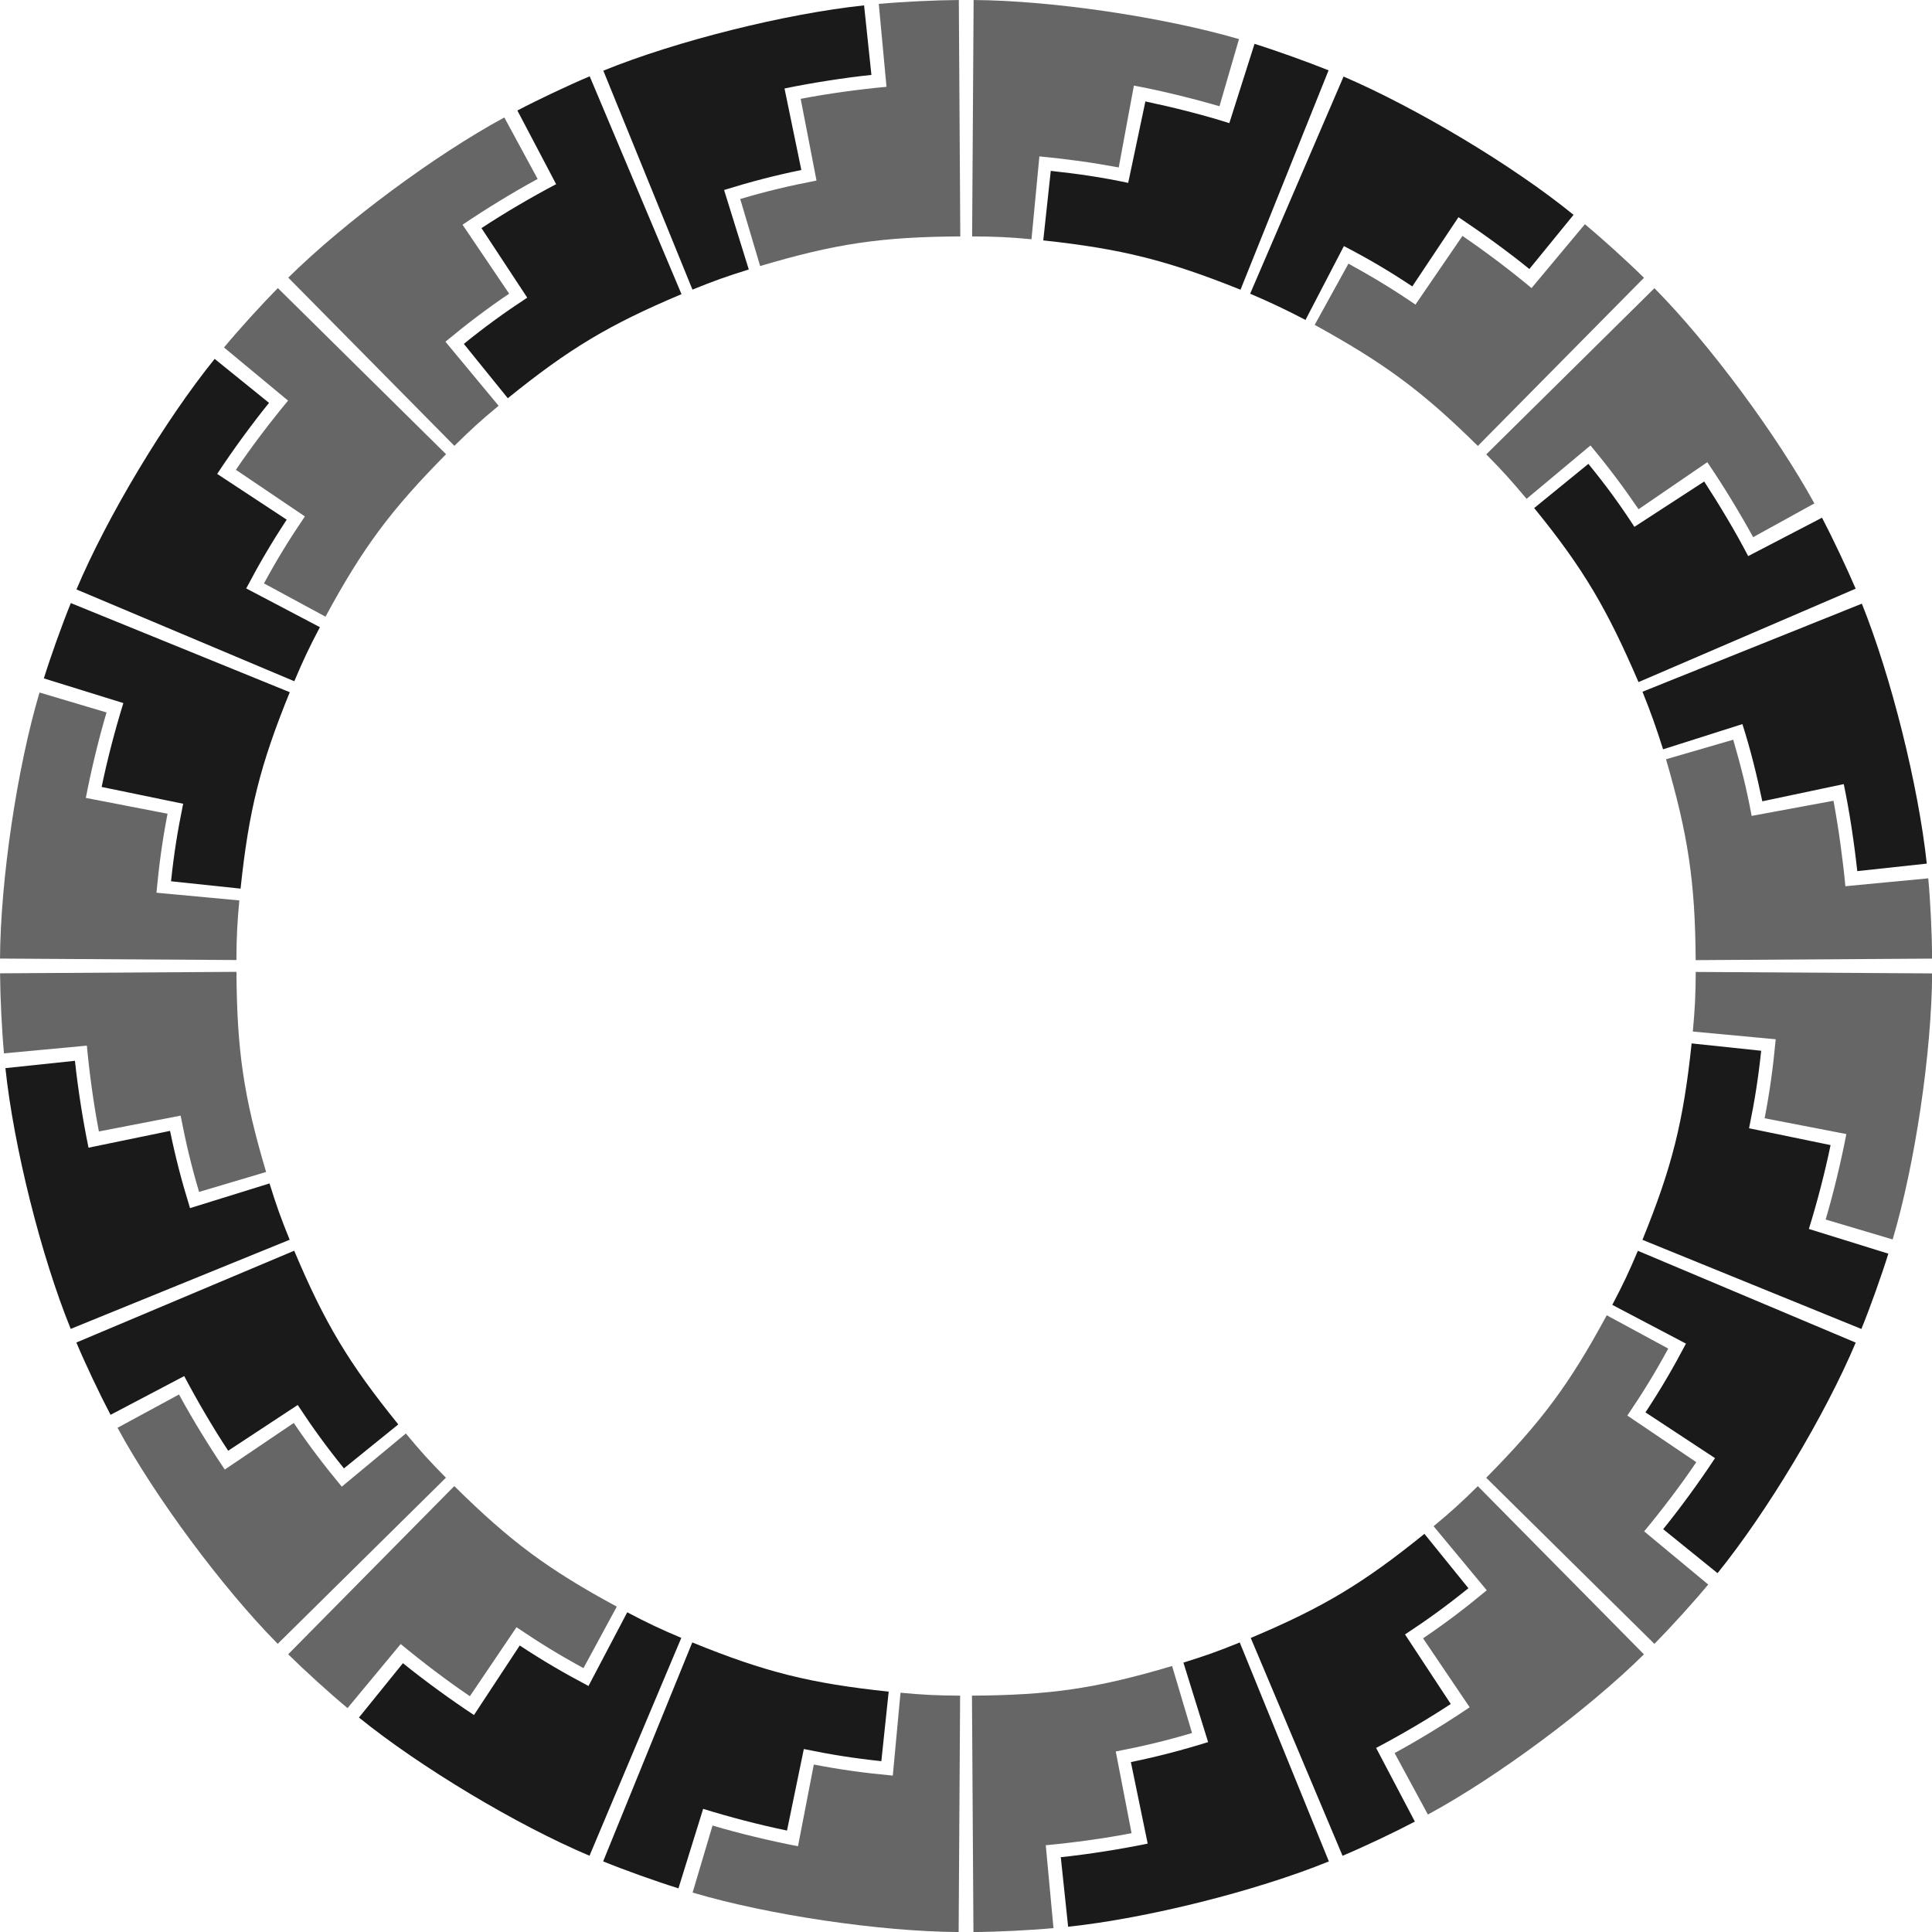
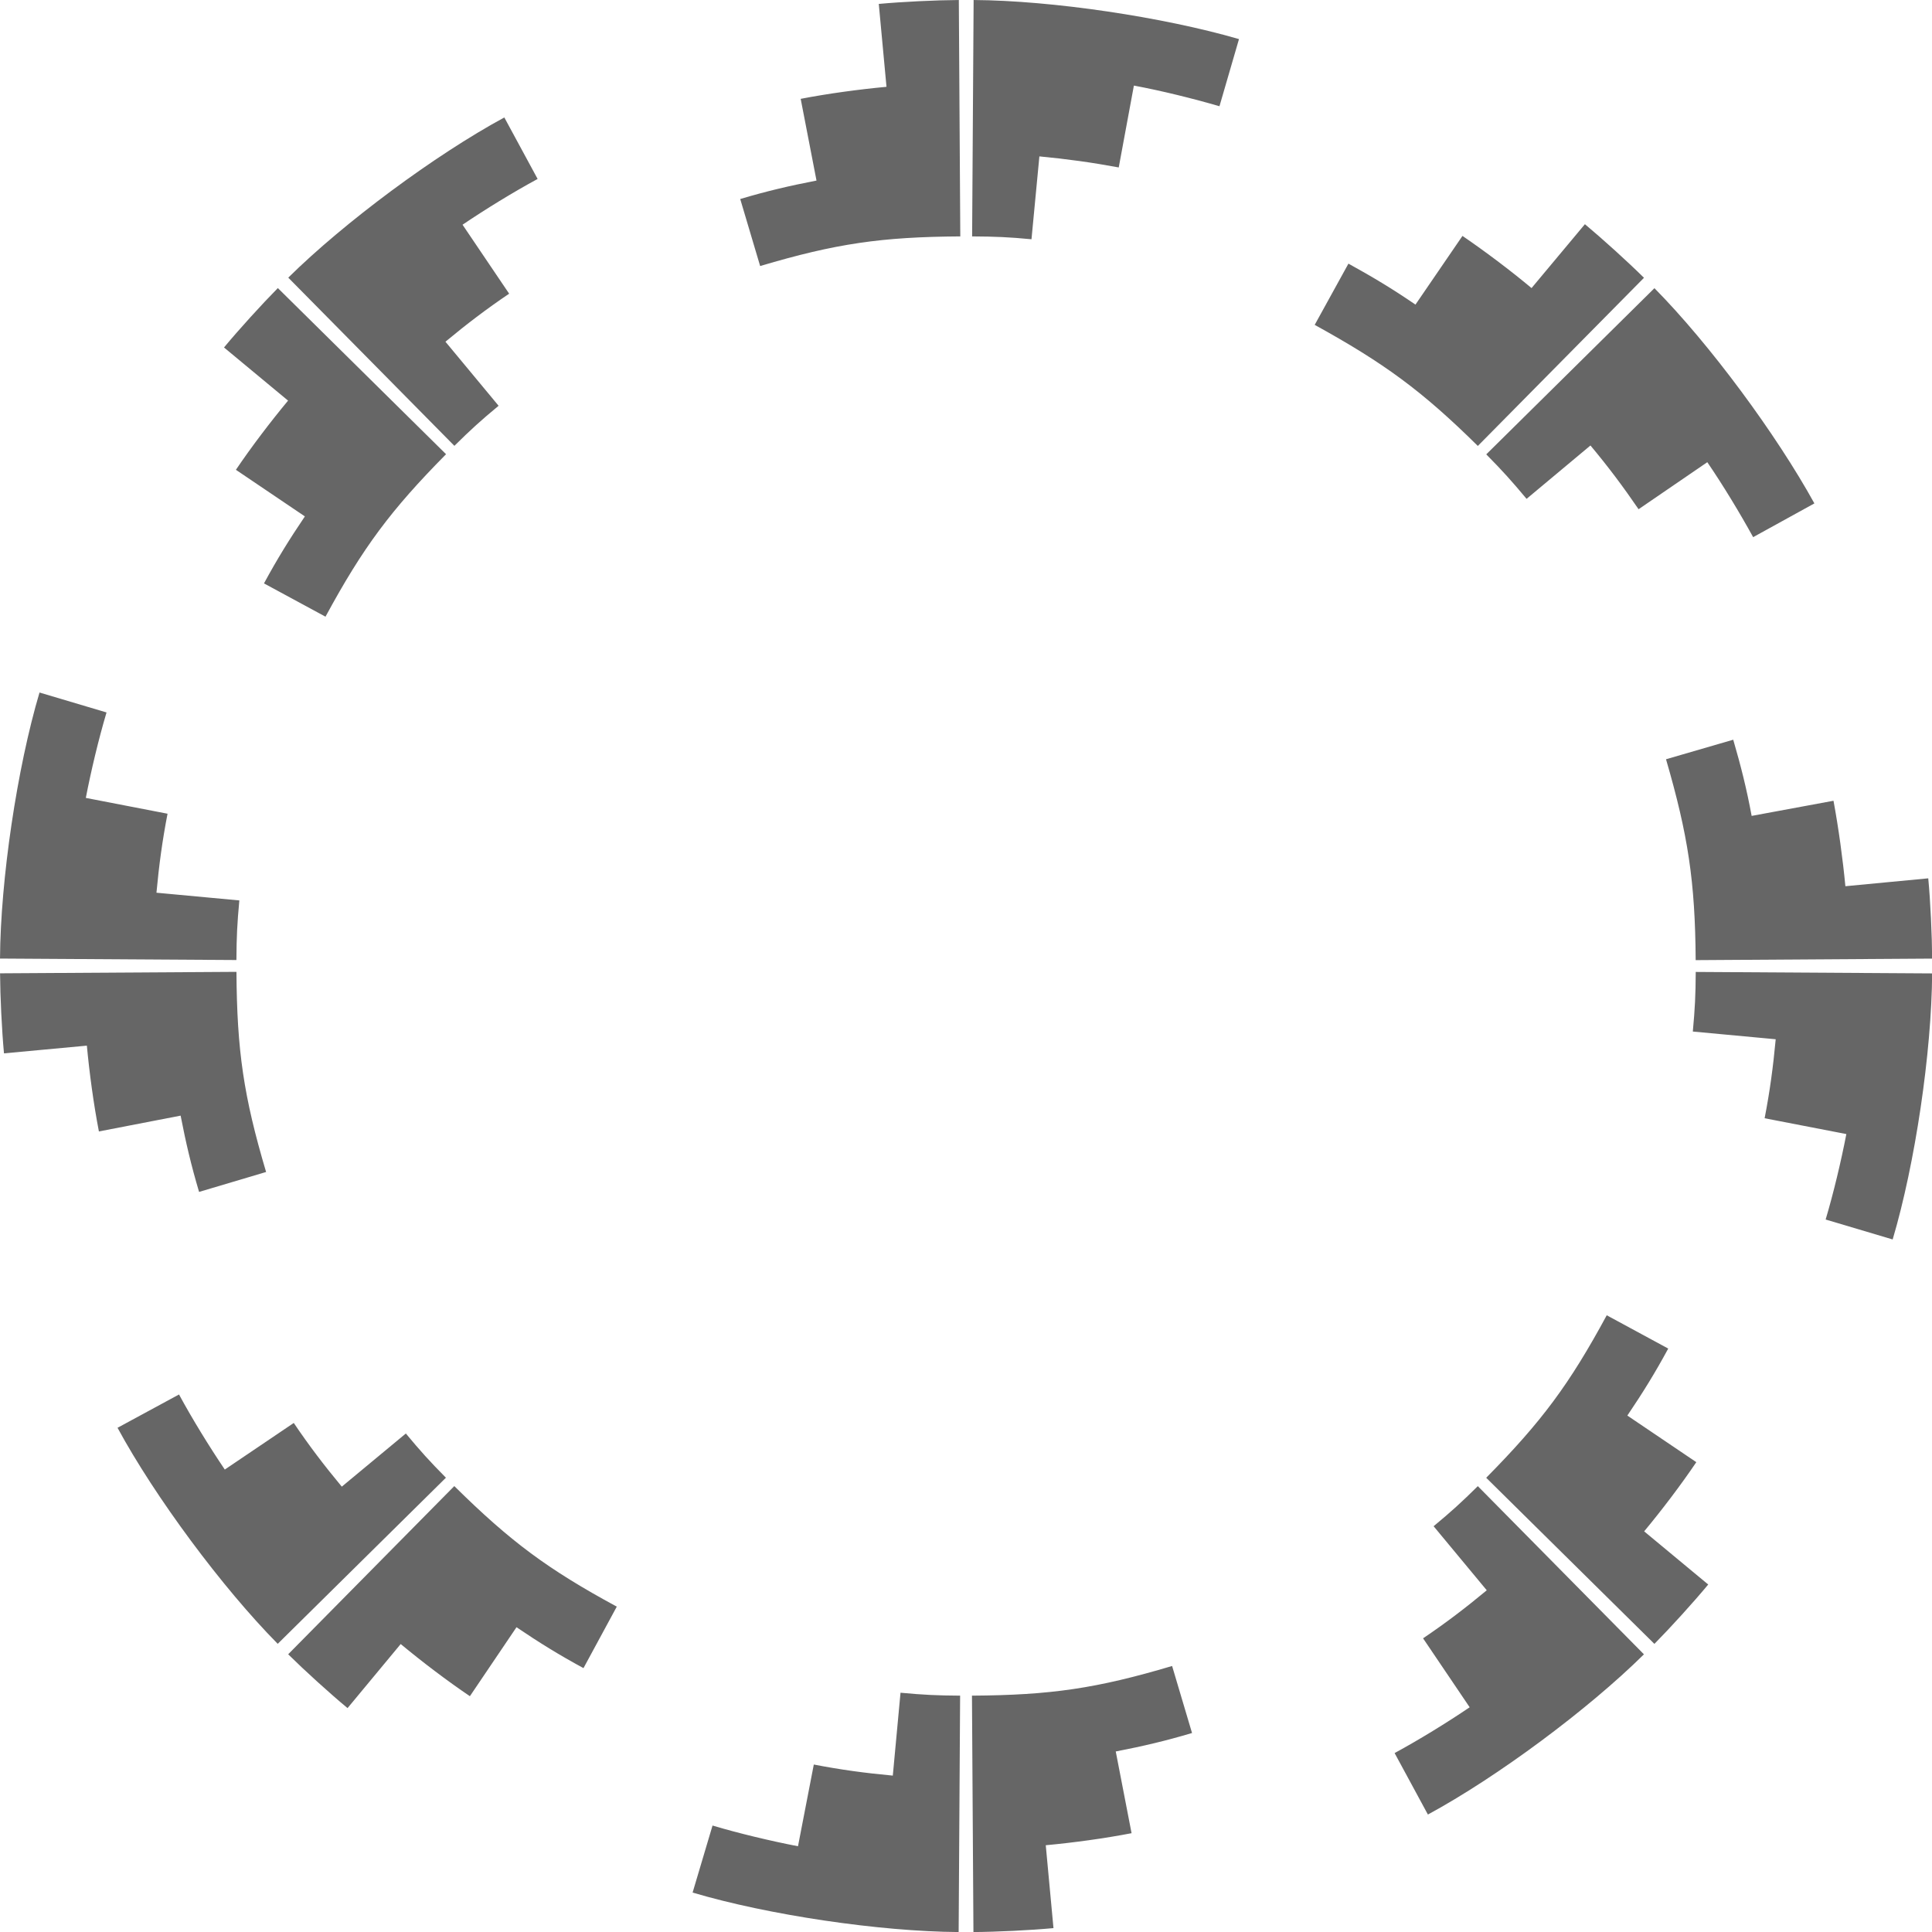
<svg xmlns="http://www.w3.org/2000/svg" width="327.53mm" height="327.53mm" version="1.1" viewBox="0 0 1160.5 1160.5">
  <g transform="translate(1780.3 587.91)">
    <g transform="matrix(.25 0 0 .25 -900 -5.728)">
      <path d="m-1181.9-2328.7c-1.198 189.33-2.397 378.66-3.596 567.99 56.001 0.354 86.901 1.532 142.65 6.838 6.317-66.366 12.635-132.73 18.951-199.1 66.369 6.317 125.13 14.422 190.68 26.557 12.134-65.553 24.268-131.11 36.402-196.66 65.555 12.135 141.59 30.995 205.61 49.607 15.634-53.773 31.267-107.55 46.9-161.32-181.81-52.858-448.26-92.716-637.6-93.914zm-35.56 0c-56.001 0.347-136.55 4.228-192.31 9.418 6.178 66.379 12.356 132.76 18.533 199.14-66.382 6.178-140.71 16.247-206.16 28.914 12.667 65.452 25.333 130.9 38 196.36-65.454 12.667-119.39 25.33-183.29 44.332l47.883 161.03c181.49-53.964 291.54-70.029 480.88-71.203-1.175-189.33-2.349-378.66-3.523-567.98zm-1092 282.2c-166.49 90.171-384.4 251.83-519.12 384.88 133.04 134.71 266.09 269.41 399.13 404.12 39.844-39.353 63.136-60.52 106.23-96.279-42.569-51.306-85.138-102.61-127.71-153.92 51.308-42.571 97.807-78.053 153.05-115.38-37.325-55.238-74.65-110.47-111.97-165.71 55.24-37.326 121.77-78.232 180.39-109.98-26.669-49.241-53.338-98.481-80.008-147.72zm2596.3 256.45c-42.74 51.163-85.481 102.33-128.22 153.49-51.165-42.742-110.93-87.689-165.95-125.34-37.651 55.016-75.302 110.03-112.95 165.05-55.018-37.653-102.64-66.265-161.03-98.443-27.029 49.045-54.057 98.09-81.086 147.13 165.82 91.387 257.28 157.83 391.96 290.91 133.08-134.67 266.15-269.35 399.23-404.02-39.834-39.362-98.972-92.88-141.95-128.78zm-3140.5 153.54c-39.353 39.844-93.561 99.55-129.32 142.65 51.306 42.569 102.61 85.138 153.92 127.71-42.571 51.308-88.004 110.99-125.33 166.23 55.238 37.325 110.48 74.65 165.71 111.97-37.326 55.24-66.505 102.33-98.256 160.96l147.8 79.98c90.171-166.49 156.62-255.68 289.67-390.39-134.71-133.04-269.41-266.09-404.12-399.13zm3307.5 0.258-404.02 399.23c39.362 39.835 60.968 63.904 96.871 106.88l153.49-128.22c42.742 51.165 77.957 98.128 115.61 153.15l165.13-113c37.653 55.018 77.968 121.71 110.15 180.1 49.045-27.029 98.09-54.057 147.13-81.086-91.387-165.82-251.19-382.42-384.28-517.1zm-3880.1 971.43c-53.965 181.49-93.732 449.88-94.906 639.22l567.99 3.523c0.347-56.001 1.846-87.438 7.035-143.2l-199.14-18.533c6.178-66.382 13.964-124.35 26.631-189.8l-196.36-38c12.667-65.454 30.778-141.42 49.779-205.32-53.677-15.961-107.35-31.92-161.03-47.881zm4069.3 113.46-161.32 46.902c52.858 181.81 70.053 293.3 71.252 482.64l568.17-3.668c-0.354-56.001-4.048-137.12-9.354-192.87l-199.1 18.949c-6.317-66.369-16.443-139.79-28.578-205.35l-196.66 36.402c-12.135-65.555-25.614-119.06-44.227-183.07zm-3596.1 557.69-568 3.523c0.347 56.001 4.238 136.55 9.428 192.31l199.14-18.533c6.178 66.382 16.259 140.71 28.926 206.16 65.452-12.667 130.9-25.332 196.36-37.998 12.667 65.454 25.338 119.39 44.34 183.29 53.677-15.961 107.35-31.922 161.03-47.883-53.964-181.49-70.06-291.54-71.234-480.87zm3506.2 0.221c-0.35 56-1.82 87.438-7.01 143.2l199.14 18.533c-6.178 66.382-13.942 124.35-26.609 189.81 65.452 12.667 130.9 25.333 196.36 38-12.667 65.454-30.756 141.42-49.758 205.33 53.677 15.961 107.35 31.922 161.03 47.883 53.965-181.49 93.669-449.89 94.844-639.23l-568.01-3.52zm-213.82 824.93c-90.171 166.49-156.57 255.71-289.62 390.42l404.12 399.13c39.353-39.844 93.547-99.562 129.31-142.66l-153.92-127.71c42.571-51.308 87.988-111 125.31-166.24-55.238-37.325-110.48-74.65-165.71-111.97 37.326-55.24 66.488-102.34 98.238-160.97l-147.73-79.99zm-3430.4 190.3-147.72 80.008c90.171 166.49 251.85 384.38 384.9 519.1 134.71-133.04 269.41-266.09 404.12-399.13-39.353-39.844-60.528-63.13-96.287-106.23-51.306 42.569-102.61 85.138-153.92 127.71-42.571-51.307-78.06-97.801-115.39-153.04-55.238 37.325-110.48 74.65-165.71 111.97-37.326-55.24-78.24-121.76-109.99-180.38zm661.43 220.1-399.13 404.12c39.844 39.353 99.556 93.553 142.65 129.31l127.71-153.92c51.308 42.571 111 87.996 166.24 125.32 37.325-55.238 74.65-110.47 111.97-165.71 55.24 37.326 102.34 66.496 160.96 98.246l80.008-147.72c-166.49-90.171-255.7-156.59-390.41-289.64zm2459.2 0.16c-39.844 39.353-63.124 60.536-106.22 96.295 42.569 51.306 85.14 102.61 127.71 153.92-51.308 42.571-97.795 78.068-153.04 115.39l111.99 165.7c-55.24 37.326-121.75 78.25-180.38 110 26.669 49.241 53.339 98.483 80.008 147.72 166.49-90.171 384.37-251.88 519.08-384.93l-399.13-404.1zm-734.53 432.09c-181.49 53.964-291.53 70.091-480.87 71.266l3.523 567.99c56.001-0.347 136.55-4.25 192.31-9.44l-18.533-199.14c66.382-6.178 140.71-16.269 206.16-28.936-12.666-65.452-25.334-130.9-38-196.36 65.454-12.667 119.38-25.35 183.29-44.352l-47.883-161.03zm-652.54 64.246-18.533 199.14c-66.382-6.178-124.35-13.952-189.81-26.619-12.667 65.452-25.333 130.9-38 196.36-65.454-12.667-141.42-30.768-205.33-49.77-15.961 53.677-31.92 107.35-47.881 161.03 181.49 53.965 449.89 93.7 639.22 94.875 1.175-189.33 2.349-378.66 3.523-567.99-56.001-0.347-87.438-1.836-143.2-7.025z" fill="#666" />
-       <path d="m-1445.1-2315.8c-188.29 19.868-451.14 85.49-626.5 156.88 71.387 175.36 142.77 350.72 214.16 526.07 51.868-21.115 81.848-31.769 135.33-48.385l-59.34-190.99c63.667-19.78 120.31-34.553 185.6-48.022-13.468-65.292-26.936-130.58-40.404-195.88 65.294-13.468 142.49-25.612 208.79-32.607l-17.629-167.07zm938.17 92.324c-20.194 63.534-40.386 127.07-60.58 190.6-63.537-20.194-136.44-38.345-201.67-52.119-13.773 65.228-27.547 130.46-41.32 195.68-65.23-13.774-119.76-21.678-186.04-28.832-6.009 55.676-12.018 111.35-18.027 167.03 188.25 20.318 298.22 47.934 473.93 118.47l211.6-527.11c-51.971-20.863-124.53-46.761-177.9-63.725zm-1597.4 78.115c-51.607 21.746-124.19 56.075-173.76 82.142l93.094 177.01c-59.006 31.032-123.68 68.93-179.37 105.58 36.645 55.691 73.289 111.38 109.93 167.07-55.693 36.646-100.5 69.149-152.32 111.08 35.224 43.534 70.448 87.069 105.67 130.6 147.19-119.1 242.83-176.54 417.31-250.07-73.519-174.48-147.04-348.95-220.56-523.43zm1811.3 0.537-224.46 521.76c51.443 22.131 83.314 37.199 133 63.031l92.256-177.45c59.152 30.753 108.87 59.96 164.33 96.949l110.96-166.39c55.467 36.989 118.67 82.462 170.34 124.59 35.386-43.403 70.771-86.806 106.16-130.21-146.75-119.64-378.66-257.46-552.58-332.28zm-2712.4 678.41c-119.1 147.19-258.54 379.46-332.06 553.94 174.48 73.519 348.95 147.04 523.43 220.56 21.746-51.607 35.405-80.341 61.473-129.91-59.004-31.031-118.01-62.062-177.01-93.094 31.032-59.006 60.629-109.5 97.275-165.2-55.691-36.645-111.38-73.29-167.07-109.94 36.646-55.693 82.641-118.87 124.58-170.7l-130.6-105.67zm3300.6 252.22c-43.403 35.386-86.806 70.771-130.21 106.16 119.64 146.75 175.85 244.26 250.67 418.19 173.92-74.821 347.84-149.64 521.76-224.46-22.131-51.443-54.98-120.86-80.812-170.55-59.15 30.752-118.3 61.502-177.45 92.254-30.753-59.152-69.333-123.31-105.65-179.22-55.905 36.318-111.81 72.635-167.72 108.95-36.319-55.907-68.464-99.64-110.59-151.31zm-3646.2 334.48c-21.115 51.869-48.162 127.47-64.777 180.95 63.664 19.78 127.33 39.558 190.99 59.338-19.78 63.667-38.707 136.2-52.176 201.49 65.292 13.468 130.58 26.937 195.88 40.404-13.468 65.294-22.162 119.96-29.158 186.26l167.07 17.629c19.868-188.29 46.855-296.55 118.24-471.91l-526.07-214.16zm4303.3 1.4-527.11 211.6c20.863 51.971 32.537 84.987 49.5 138.36 63.534-20.194 127.07-40.388 190.6-60.582 20.194 63.537 34.046 120.26 47.82 185.49l195.68-41.32c13.774 65.23 25.311 142.8 32.465 209.08l167.03-18.027c-20.318-188.25-85.452-448.89-155.99-624.6zm-409.02 1056.6c-19.868 188.29-46.794 296.56-118.18 471.93l526.07 214.16c21.115-51.869 48.144-127.48 64.76-180.96l-190.96-59.34c19.78-63.667 38.688-136.2 52.156-201.5-65.292-13.468-130.58-26.937-195.88-40.404 13.468-65.294 22.139-119.96 29.135-186.26l-167.07-17.629zm-3884.4 41.754-167.07 17.629c19.868 188.29 85.521 451.13 156.91 626.5l526.08-214.16c-21.115-51.869-31.781-81.844-48.396-135.32l-190.99 59.338c-19.78-63.667-34.565-120.3-48.033-185.59-65.292 13.468-130.58 26.935-195.88 40.402-13.468-65.294-25.621-142.49-32.617-208.79zm526.82 456.33c-174.48 73.519-348.95 147.04-523.42 220.56 21.746 51.607 56.083 124.19 82.15 173.75 59.004-31.031 118.01-62.064 177.01-93.096 31.032 59.006 68.939 123.67 105.59 179.37 55.691-36.645 111.38-73.289 167.07-109.93 36.646 55.693 69.157 100.49 111.09 152.32l130.6-105.67c-119.1-147.19-176.57-242.81-250.09-417.29zm3228.4 0.201c-21.746 51.607-35.386 80.349-61.453 129.91 59.004 31.031 118.01 62.062 177.01 93.094-31.032 59.006-60.609 109.52-97.256 165.21 55.691 36.645 111.38 73.29 167.07 109.94-36.646 55.693-82.624 118.88-124.56 170.71 43.534 35.224 87.067 70.448 130.6 105.67 119.1-147.19 258.49-379.49 332.01-553.97-174.4-73.51-348.88-147.03-523.35-220.55zm-512.84 680.06c-147.19 119.1-242.8 176.6-417.28 250.12 73.519 174.48 147.04 348.95 220.56 523.43 51.607-21.746 124.18-56.093 173.75-82.16l-93.094-177.01c59.006-31.032 123.67-68.947 179.36-105.59-36.645-55.691-73.291-111.38-109.94-167.07 55.693-36.646 100.48-69.167 152.31-111.1-35.22-43.6-70.444-87.1-105.67-130.6zm-1915.4 188.5c-31.031 59.004-62.062 118.01-93.094 177.01-59.006-31.032-109.51-60.619-165.2-97.266-36.645 55.691-73.29 111.38-109.94 167.07-55.693-36.646-118.87-82.634-170.7-124.57-35.224 43.534-70.448 87.069-105.67 130.6 147.19 119.1 379.48 258.51 553.96 332.04 73.519-174.48 147.04-348.95 220.56-523.43-51.607-21.746-80.345-35.398-129.91-61.465zm156.27 72.395c-71.387 175.36-142.77 350.72-214.16 526.07 51.868 21.115 127.47 48.152 180.95 64.768l59.34-190.99c63.667 19.78 136.2 38.696 201.49 52.164 13.468-65.292 26.935-130.58 40.402-195.88 65.294 13.468 119.96 22.151 186.26 29.146l17.629-167.07c-188.29-19.868-296.55-46.825-471.92-118.21zm1315.4 0.076c-51.869 21.115-81.84 31.789-135.32 48.404 19.78 63.664 39.558 127.33 59.338 190.99-63.667 19.78-120.3 34.577-185.59 48.045 13.468 65.292 26.935 130.58 40.402 195.88-65.294 13.468-142.48 25.631-208.79 32.627l17.629 167.07c188.29-19.868 451.12-85.548 626.49-156.94l-214.14-526.1z" fill="#1a1a1a" />
    </g>
  </g>
</svg>